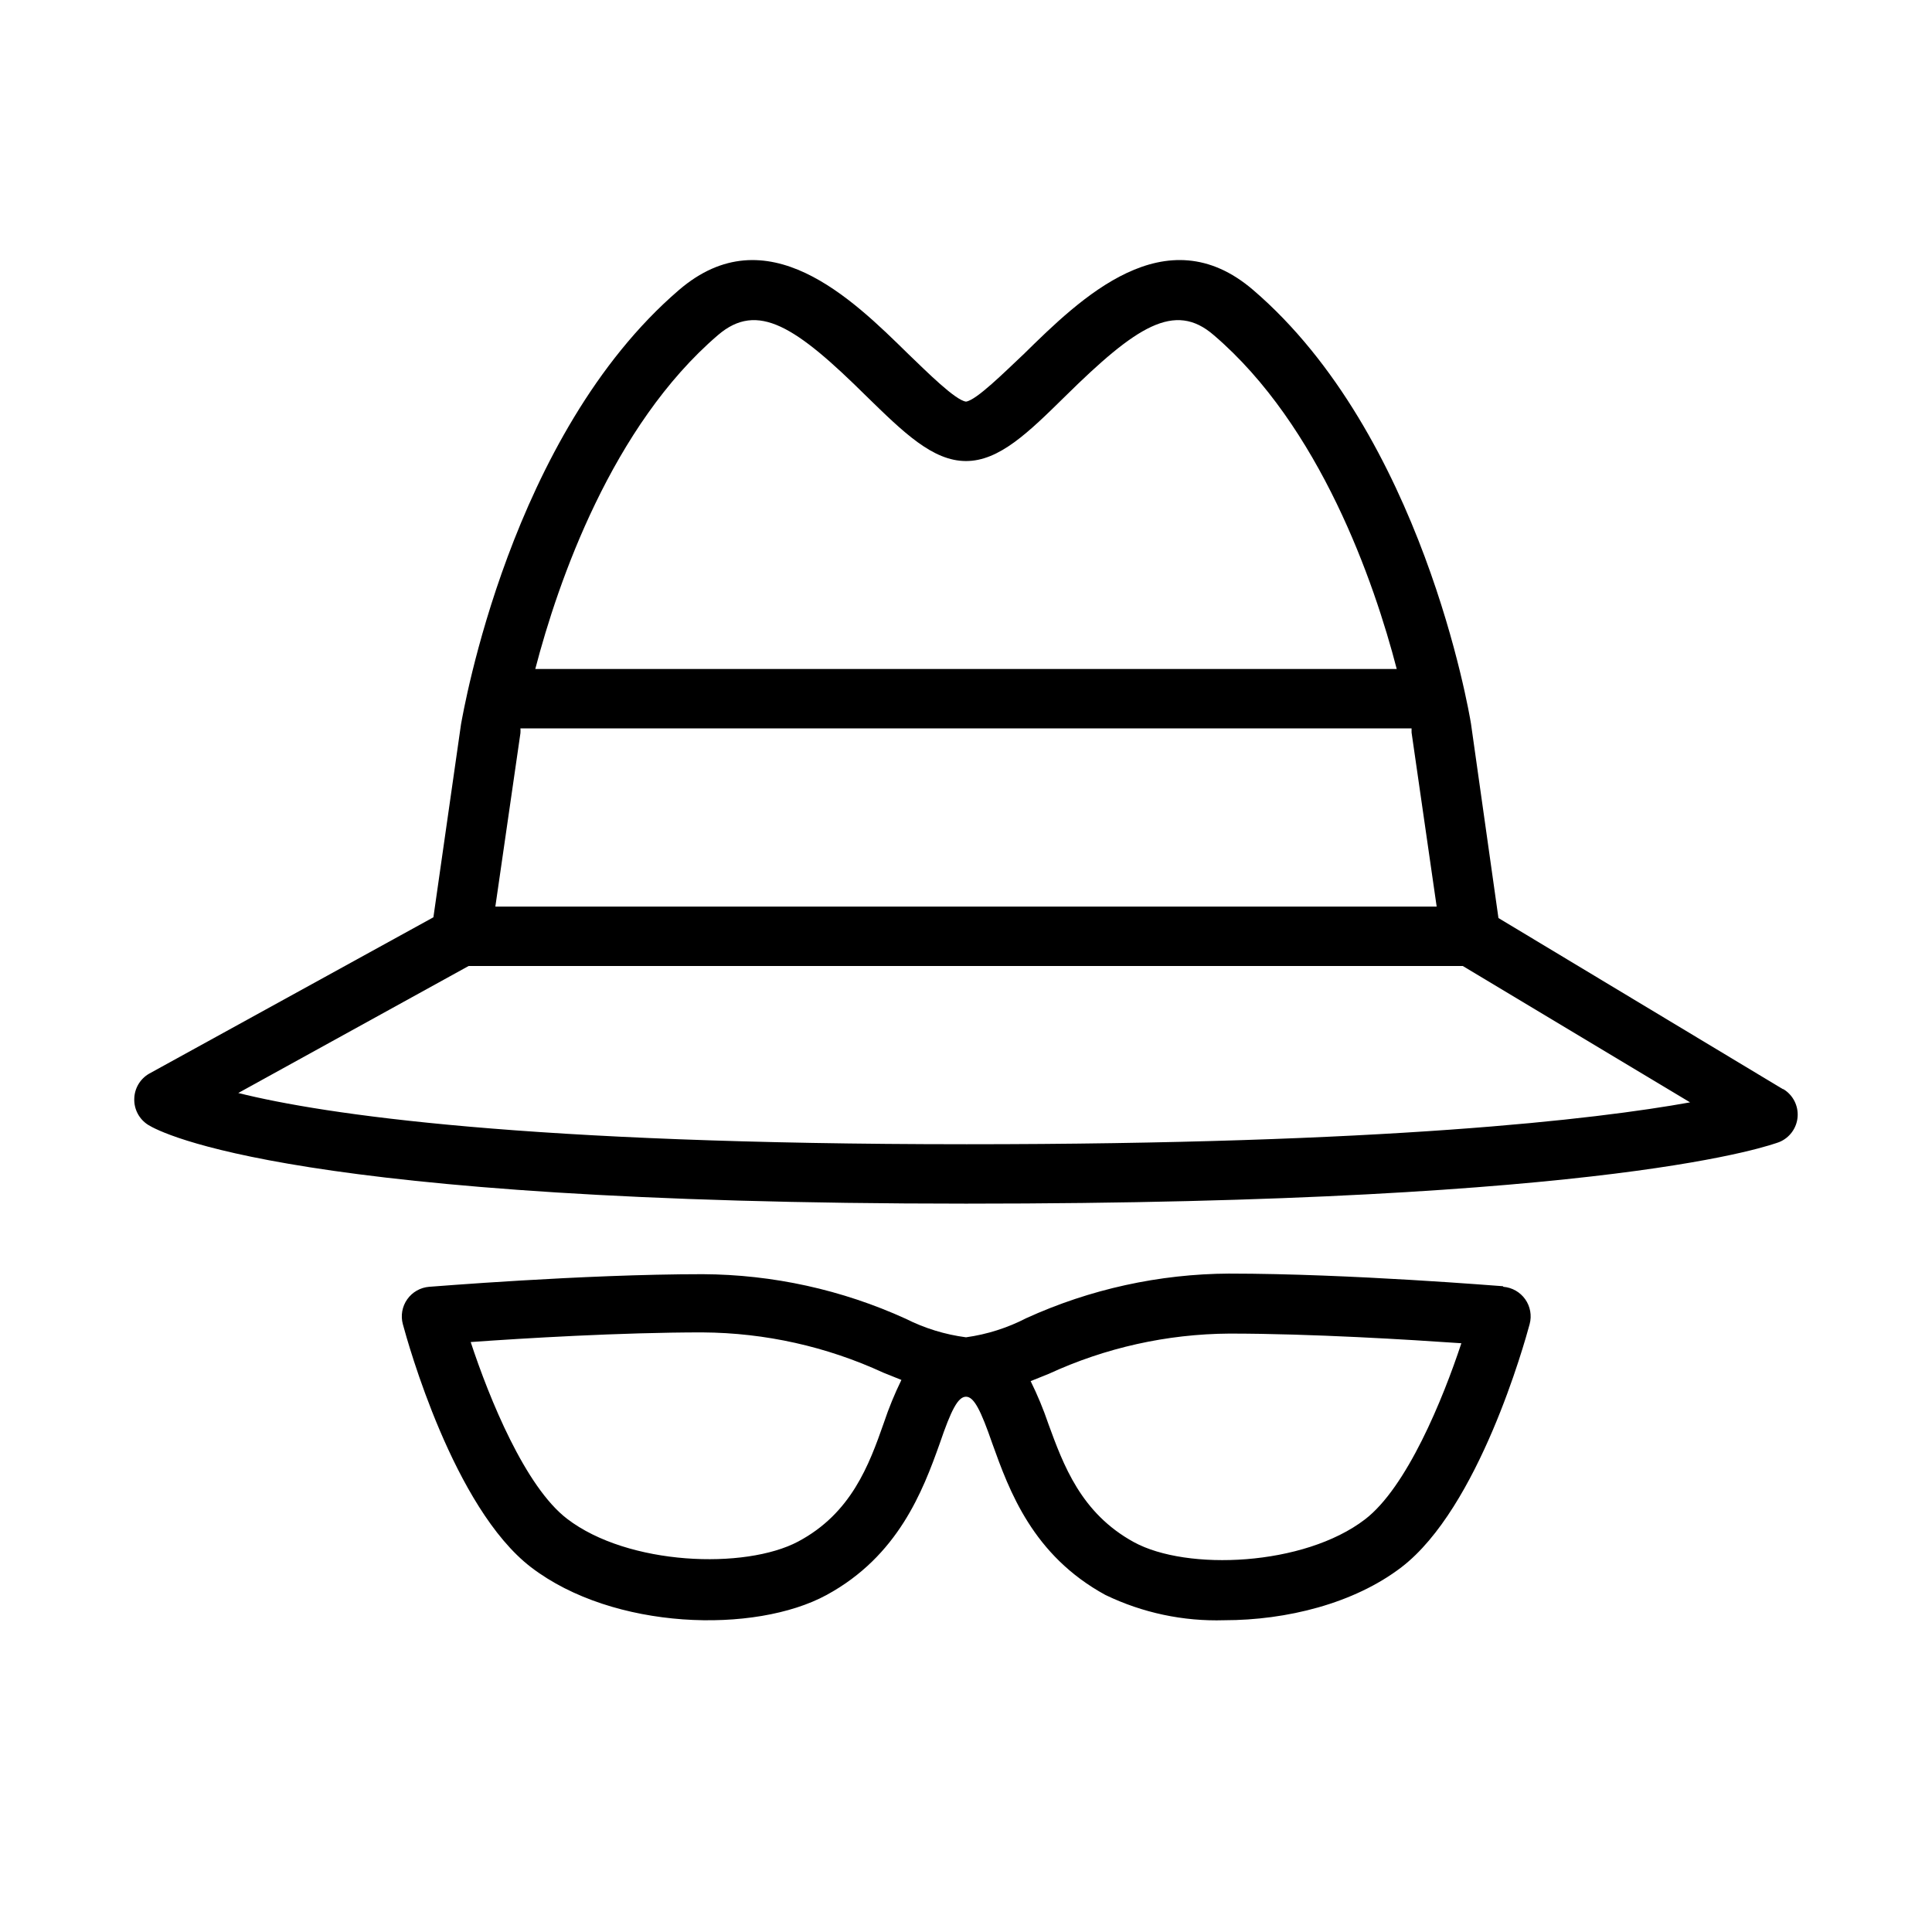
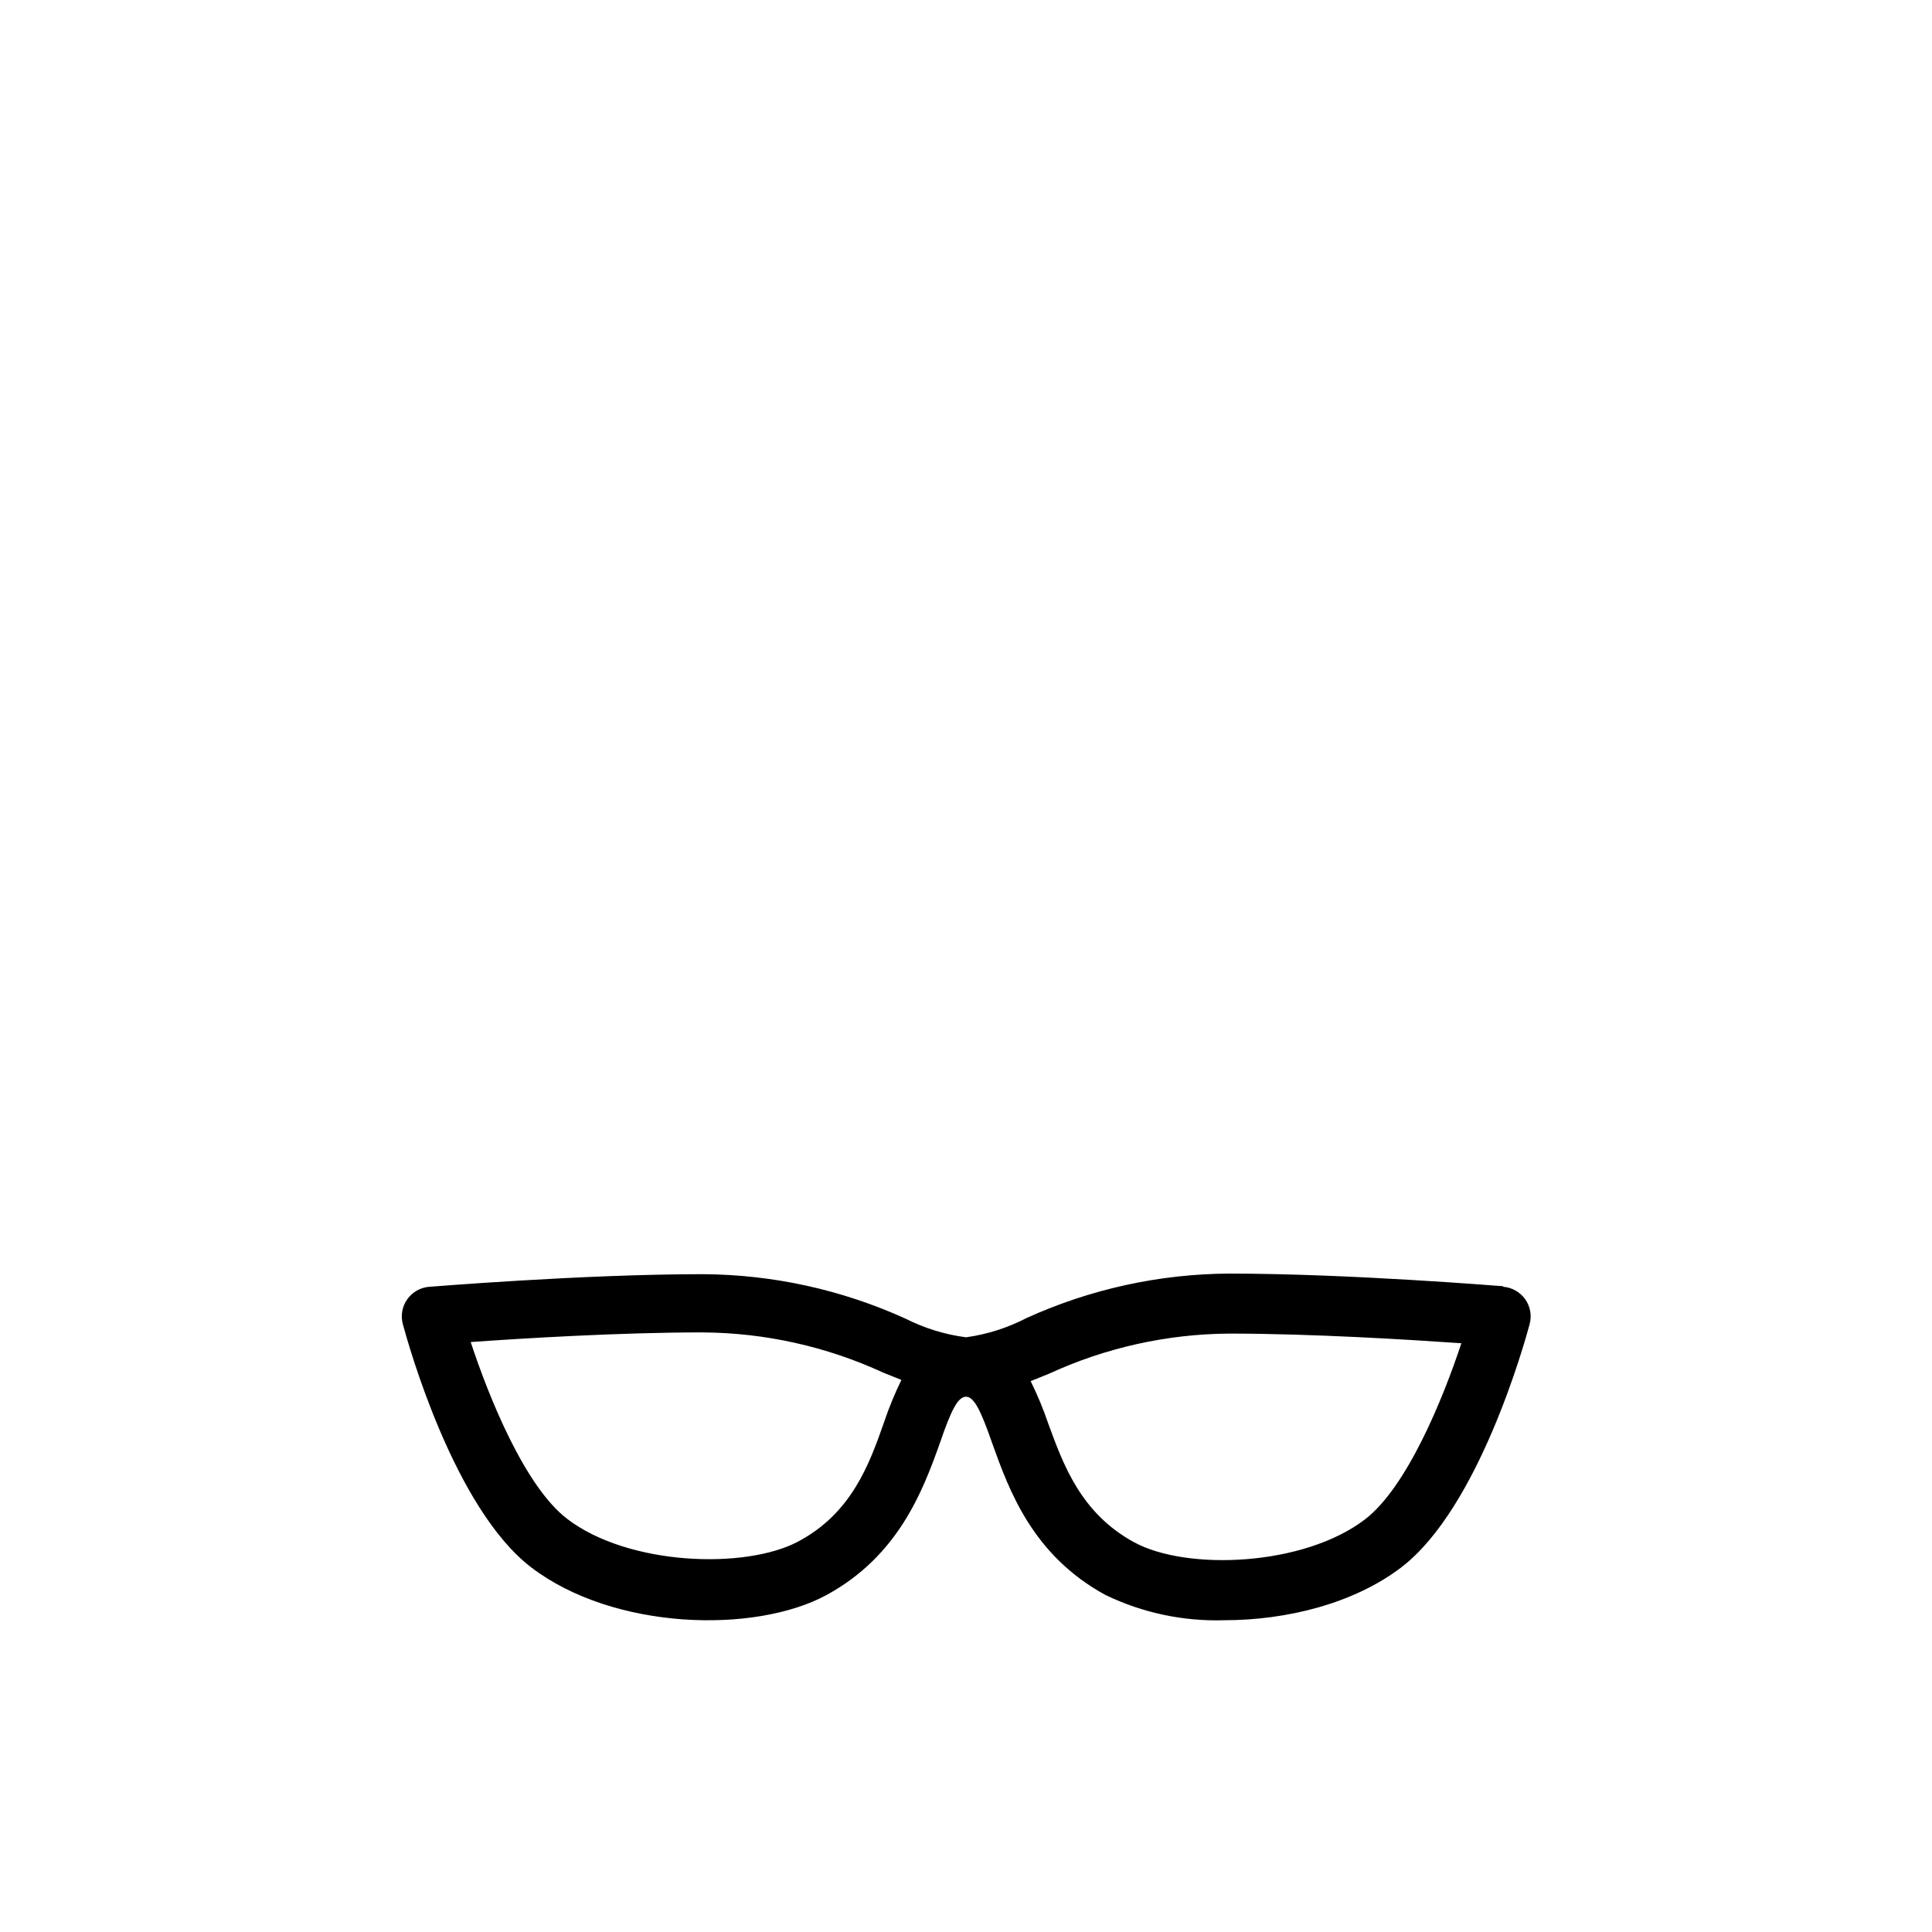
<svg xmlns="http://www.w3.org/2000/svg" fill="#000000" width="800px" height="800px" version="1.1" viewBox="144 144 512 512">
  <g>
-     <path d="m616.48 432.63-75.375-45.344-7.281-51.523c-0.512-3.109-12.949-76.555-57.742-114.93-23.223-19.918-45.777 2.281-60.734 16.965-5.074 4.762-12.594 12.277-15.348 12.633-2.832-0.355-10.352-7.871-15.312-12.633-14.957-14.68-37.512-36.879-60.734-16.965-44.711 38.375-57.148 111.82-57.777 115.09l-7.32 51.168-75.336 41.445c-2.387 1.375-3.879 3.898-3.938 6.652-0.09 2.801 1.32 5.441 3.699 6.926 3.426 2.125 38.535 20.863 216.72 20.863 172.71 0 213.8-15.742 215.46-16.297 2.773-1.109 4.68-3.695 4.922-6.672 0.242-2.981-1.223-5.836-3.781-7.379zm-334.56-94.348c0.031-0.418 0.031-0.84 0-1.258h236.16v1.102l6.652 46.129h-249.46zm52.348-105.48c10.508-9.012 20.664-2.281 39.359 16.215 9.844 9.605 17.559 17.164 26.375 17.164s16.531-7.559 26.293-17.16c18.773-18.5 28.969-25.23 39.359-16.215 28.18 24.086 42.508 65.414 48.492 88.477h-228.29c6.019-23.145 20.348-64.43 48.41-88.48zm65.734 214.43c-116.51 0-170.04-7.871-192.86-13.578l61.043-33.652h263.48l60.223 36.133c-25.113 4.523-80.844 11.098-191.88 11.098z" />
    <path d="m542.29 484.86c-0.395 0-40.539-3.344-72.5-3.344v-0.004c-18.57 0.094-36.906 4.117-53.805 11.809-5.004 2.586-10.406 4.305-15.98 5.078-5.566-0.727-10.973-2.391-15.98-4.918-16.902-7.695-35.238-11.719-53.805-11.809-31.961 0-72.109 3.344-72.5 3.344h-0.004c-2.324 0.191-4.449 1.402-5.793 3.309-1.348 1.91-1.777 4.316-1.172 6.57 1.34 4.961 13.461 48.688 33.969 64.434 21.844 16.727 59.355 17.672 78.328 7.359 18.973-10.312 25.504-27.551 29.992-40.148 3.027-8.895 4.84-12.395 6.965-12.395s3.938 3.66 6.965 12.398c4.488 12.516 10.707 29.637 29.992 40.148v-0.004c9.805 4.734 20.605 7.027 31.488 6.691 16.492 0 34.363-4.41 46.957-14.051 20.508-15.742 32.629-59.473 33.969-64.434 0.602-2.254 0.172-4.66-1.172-6.57-1.348-1.906-3.469-3.117-5.797-3.309zm-164.05 36.172c-3.938 11.258-8.66 24.008-22.711 31.488-14.051 7.477-45.066 6.375-61.246-6.023-11.098-8.5-20.586-31.805-25.543-46.84 13.738-0.984 39.637-2.559 61.48-2.559l0.004 0.004c16.531 0.105 32.848 3.742 47.859 10.664l4.801 1.93c-1.793 3.672-3.348 7.457-4.644 11.336zm127.49 25.625c-16.176 12.398-47.23 13.699-61.246 6.023-14.012-7.676-18.656-20.387-22.711-31.488l0.004-0.004c-1.305-3.824-2.856-7.555-4.644-11.176l4.801-1.93c15.012-6.926 31.332-10.562 47.863-10.668 21.844 0 47.742 1.613 61.48 2.559-4.922 14.879-14.445 38.18-25.547 46.684z" />
  </g>
</svg>